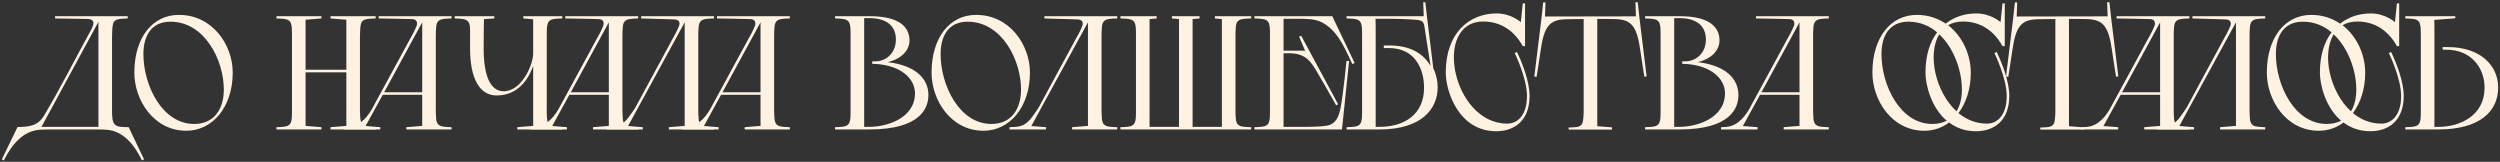
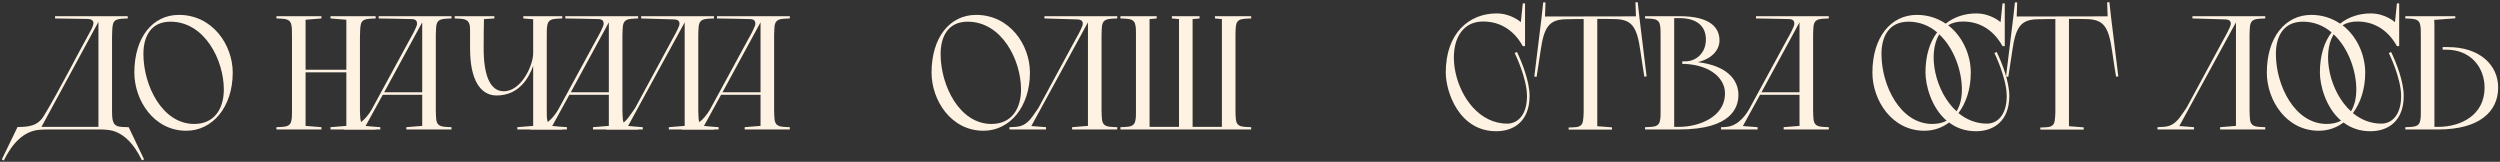
<svg xmlns="http://www.w3.org/2000/svg" width="618" height="40" viewBox="0 0 618 40" fill="none">
  <rect x="0" y="0" width="618" height="40" fill="#333333" stroke="none" />
  <path d="M602.788 32H594.588V31.44C594.588 31.44 596.428 31.4 596.948 31.24C597.868 31 598.188 30.44 598.308 29.68C598.428 29.16 598.428 28.2 598.428 27.44V9.24C598.428 8.2 598.428 6.84 598.308 6.32C598.188 5.56 597.868 5 596.948 4.76C596.428 4.6 594.588 4.56 594.588 4.56V4H606.948V4.52L601.748 4.92L601.788 6.52V31.36H602.788C608.268 31.36 614.188 28.48 614.188 21.68C614.188 16.68 610.788 12.28 604.708 12.28H603.828V11.64H605.108C613.108 11.64 617.548 16.16 617.548 21.64C617.548 27.56 612.948 32 602.788 32Z" fill="#FEF2E2" />
  <path d="M560.359 17.96C560.359 9.24 564.879 3.68 571.359 3.68C574.119 3.68 576.519 4.52 578.479 5.84C580.599 4.16 583.239 3.32 586.039 3.32C589.679 3.32 592.039 5.48 592.039 5.48L592.519 0.84H593.079V11.4H592.519C590.319 7.44 586.919 5.32 582.759 5.32C581.279 5.32 580.079 5.64 579.079 6.24C582.679 9 584.679 13.6 584.679 17.96C584.679 22 583.519 25.44 581.639 27.96C583.599 29.56 585.959 30.56 588.679 30.56C591.279 30.56 593.559 28.4 593.559 23.76C593.559 19.24 590.519 13.12 590.519 13.12L591.079 12.84C592.319 15.4 594.199 20.08 594.199 23.72C594.199 29.88 590.399 32.44 585.959 32.44C583.239 32.44 581.079 31.6 579.319 30.28C577.559 31.6 575.479 32.32 573.199 32.32C565.119 32.32 560.359 24.72 560.359 17.96ZM578.719 29.84C574.919 26.6 573.479 21.08 573.479 17.92C573.479 13.68 574.559 10.4 576.359 8C574.439 6.36 572.039 5.36 569.279 5.36C564.519 5.36 562.599 8.92 562.599 13.36C562.599 21.12 567.239 30.64 575.159 30.64C576.559 30.64 577.719 30.36 578.719 29.84ZM582.479 22.12C582.479 17.48 580.519 11.88 576.879 8.48C573.919 13.36 575.879 22.68 581.159 27.52C582.079 26.04 582.479 24.16 582.479 22.12Z" fill="#FEF2E2" />
  <path d="M548.81 31.44L552.73 31.12V5.52L538.73 31.16L542.37 31.44V32H533.33V31.44C535.69 31.36 536.81 31.32 538.45 29.52C539.13 28.72 540.45 26.72 540.49 26.68L549.89 9.32L549.77 9.56C550.09 9 550.85 7.64 551.33 6.44C551.57 5.76 551.57 4.88 550.21 4.8C549.65 4.8 541.97 4.56 541.97 4.56V4H559.97V4.56C559.97 4.56 558.13 4.6 557.61 4.76C556.65 5 556.37 5.56 556.21 6.32C556.13 6.84 556.13 7.8 556.09 8.56V27.44C556.13 28.2 556.13 29.16 556.21 29.68C556.37 30.44 556.65 31 557.61 31.24C558.13 31.4 559.97 31.44 559.97 31.44V32H548.81V31.44Z" fill="#FEF2E2" />
-   <path d="M530.06 31.44L533.98 31.12V23.44H524.22L519.98 31.16L523.62 31.44V32H514.58V31.44C515.1 31.44 515.58 31.4 515.98 31.36C518.78 31.08 520.74 28.6 521.94 26.24L531.14 9.32L531.02 9.56C531.34 9 532.1 7.64 532.58 6.44C532.66 6.24 532.7 6 532.7 5.8C532.7 5.24 532.42 4.76 531.46 4.72C530.9 4.68 523.22 4.56 523.22 4.56V4H541.22V4.56C541.22 4.56 539.38 4.6 538.86 4.76C537.9 5 537.62 5.56 537.46 6.32C537.38 6.84 537.38 7.8 537.34 8.56V27.44C537.38 28.2 537.38 29.16 537.46 29.68C537.62 30.44 537.9 31 538.86 31.24C539.38 31.4 541.22 31.44 541.22 31.44V32H530.06V31.44ZM524.58 22.8H533.98V5.52L524.58 22.8Z" fill="#FEF2E2" />
  <path d="M498.527 4.08L521.007 4.04L520.887 0.56H521.447L521.887 4.52L523.647 18.88L523.087 18.96C523.087 18.96 522.407 14.72 522.127 12.72C521.287 6.72 520.087 4.8 515.847 4.72C515.007 4.72 513.527 4.68 513.527 4.68H511.447V31.2L515.087 31.48V32.04H504.367V31.52C504.367 31.52 506.127 31.48 506.607 31.36C507.567 31.08 507.807 30.56 507.927 29.84C508.007 29.36 508.087 28.36 508.087 27.68V4.72H506.007C506.007 4.72 504.527 4.76 503.687 4.76C499.447 4.84 498.247 6.76 497.407 12.76C497.127 14.76 496.447 19 496.447 19L495.887 18.92L497.647 4.56L498.087 0.6H498.647L498.527 4.08Z" fill="#FEF2E2" />
  <path d="M462.859 17.96C462.859 9.24 467.379 3.68 473.859 3.68C476.619 3.68 479.019 4.52 480.979 5.84C483.099 4.16 485.739 3.32 488.539 3.32C492.179 3.32 494.539 5.48 494.539 5.48L495.019 0.84H495.579V11.4H495.019C492.819 7.44 489.419 5.32 485.259 5.32C483.779 5.32 482.579 5.64 481.579 6.24C485.179 9 487.179 13.6 487.179 17.96C487.179 22 486.019 25.44 484.139 27.96C486.099 29.56 488.459 30.56 491.179 30.56C493.779 30.56 496.059 28.4 496.059 23.76C496.059 19.24 493.019 13.12 493.019 13.12L493.579 12.84C494.819 15.4 496.699 20.08 496.699 23.72C496.699 29.88 492.899 32.44 488.459 32.44C485.739 32.44 483.579 31.6 481.819 30.28C480.059 31.6 477.979 32.32 475.699 32.32C467.619 32.32 462.859 24.72 462.859 17.96ZM481.219 29.84C477.419 26.6 475.979 21.08 475.979 17.92C475.979 13.68 477.059 10.4 478.859 8C476.939 6.36 474.539 5.36 471.779 5.36C467.019 5.36 465.099 8.92 465.099 13.36C465.099 21.12 469.739 30.64 477.659 30.64C479.059 30.64 480.219 30.36 481.219 29.84ZM484.979 22.12C484.979 17.48 483.019 11.88 479.379 8.48C476.419 13.36 478.379 22.68 483.659 27.52C484.579 26.04 484.979 24.16 484.979 22.12Z" fill="#FEF2E2" />
  <path d="M440.919 31.44L444.839 31.12V23.44H435.079L430.839 31.16L434.479 31.44V32H425.439V31.44C425.959 31.44 426.439 31.4 426.839 31.36C429.639 31.08 431.599 28.6 432.799 26.24L442 9.32L441.879 9.56C442.199 9 442.959 7.64 443.439 6.44C443.519 6.24 443.56 6 443.56 5.8C443.56 5.24 443.279 4.76 442.319 4.72C441.759 4.68 434.079 4.56 434.079 4.56V4H452.079V4.56C452.079 4.56 450.239 4.6 449.719 4.76C448.759 5 448.479 5.56 448.319 6.32C448.239 6.84 448.239 7.8 448.199 8.56V27.44C448.239 28.2 448.239 29.16 448.319 29.68C448.479 30.44 448.759 31 449.719 31.24C450.239 31.4 452.079 31.44 452.079 31.44V32H440.919V31.44ZM435.439 22.8H444.839V5.52L435.439 22.8Z" fill="#FEF2E2" />
  <path d="M410.498 27.44V9.24C410.498 8.2 410.498 6.84 410.378 6.32C410.258 5.56 409.938 5 409.018 4.76C408.498 4.6 406.658 4.56 406.658 4.56V4H415.138C423.018 4 425.058 7 425.058 10C425.058 12.12 423.498 14.44 419.698 15.36C426.938 16.24 429.738 19.72 429.738 23.48C429.738 26.56 427.978 32 415.138 32H406.658V31.44C406.658 31.44 408.498 31.4 409.018 31.24C409.938 31 410.258 30.44 410.378 29.68C410.498 29.16 410.498 28.2 410.498 27.44ZM415.858 15.8V15.16H416.658C419.218 15.16 421.698 13.16 421.698 9.76C421.698 6.56 419.578 4.48 415.138 4.48H413.858V31.36H415.138C419.538 31.36 426.418 29.2 426.418 23.04C426.418 19.6 423.178 16.2 416.658 15.8H415.858Z" fill="#FEF2E2" />
  <path d="M381.925 4.08L404.405 4.04L404.285 0.56H404.845L405.285 4.52L407.045 18.88L406.485 18.96C406.485 18.96 405.805 14.72 405.525 12.72C404.685 6.72 403.485 4.8 399.245 4.72C398.405 4.72 396.925 4.68 396.925 4.68H394.845V31.2L398.485 31.48V32.04H387.765V31.52C387.765 31.52 389.525 31.48 390.005 31.36C390.965 31.08 391.205 30.56 391.325 29.84C391.405 29.36 391.485 28.36 391.485 27.68V4.72H389.405C389.405 4.72 387.925 4.76 387.085 4.76C382.845 4.84 381.645 6.76 380.805 12.76C380.525 14.76 379.845 19 379.845 19L379.285 18.92L381.045 4.56L381.485 0.6H382.045L381.925 4.08Z" fill="#FEF2E2" />
  <path d="M376.991 0.84V11.4H376.431C374.231 7.44 370.831 5.32 366.671 5.32C354.071 5.32 358.991 30.56 372.591 30.56C375.191 30.56 377.471 28.4 377.471 23.76C377.471 19.24 374.431 13.12 374.431 13.12L374.991 12.84C376.231 15.4 378.111 20.08 378.111 23.72C378.111 29.88 374.311 32.44 369.871 32.44C360.591 32.44 357.391 22.6 357.391 17.92C357.391 8.12 363.231 3.32 369.951 3.32C373.591 3.32 375.951 5.48 375.951 5.48L376.431 0.84H376.991Z" fill="#FEF2E2" />
-   <path d="M352.349 0.56L352.789 4.48L354.309 16.88C355.029 18.32 355.389 19.96 355.389 21.64C355.389 26.76 351.589 32 341.029 32H332.869V31.44C332.869 31.44 334.709 31.4 335.229 31.24C336.149 31 336.469 30.44 336.589 29.68C336.709 29.16 336.709 28.2 336.709 27.44V9.24C336.709 8.2 336.709 6.84 336.589 6.32C336.469 5.56 336.149 5 335.229 4.76C334.709 4.6 332.869 4.56 332.869 4.56V4H351.949L351.829 0.56H352.349ZM343.949 4.64H340.029L340.069 6.52V31.36H341.029C346.909 31.36 352.029 28.48 352.029 21.68C352.029 17.08 349.829 11.88 343.349 11.88H342.069V11.24H343.349C348.349 11.24 351.629 12.96 353.629 16.28C353.189 13.44 352.509 9.08 352.309 7.8C352.029 5.72 351.989 5.16 350.549 4.96C349.029 4.72 343.949 4.64 343.949 4.64Z" fill="#FEF2E2" />
-   <path d="M317.296 4.64V12.52H322.616L321.136 9.08L321.656 8.84L330.776 25.76L330.296 26.04C330.296 26.04 325.456 17.36 324.416 15.96C322.816 13.76 321.096 13.16 318.496 13.16H317.296V31.36H322.936C324.256 31.36 325.496 31.32 326.336 31.24C328.816 31.08 330.616 30.88 331.416 26.52C332.096 22.92 332.856 15.04 332.856 15.04L333.496 15.08L331.736 32H310.096V31.44C310.096 31.44 311.936 31.4 312.456 31.24C313.376 31 313.696 30.44 313.816 29.68C313.936 29.16 313.936 28.2 313.936 27.44V8.56C313.936 7.8 313.936 6.84 313.816 6.32C313.696 5.56 313.376 5 312.456 4.76C311.936 4.6 310.096 4.56 310.096 4.56V4H329.336L334.856 15.56L334.296 15.84L332.616 12.32C330.576 8.16 327.856 5.04 323.936 4.76C323.096 4.68 322.136 4.64 321.256 4.64H317.296Z" fill="#FEF2E2" />
  <path d="M305.411 8.56V27.44C305.411 28.2 305.451 29.16 305.531 29.68C305.651 30.44 305.971 31 306.891 31.24C307.411 31.4 309.291 31.44 309.291 31.44V32H276.971V31.44C276.971 31.44 278.811 31.4 279.331 31.24C280.251 31 280.571 30.44 280.691 29.68C280.811 29.16 280.811 28.2 280.811 27.44V8.56C280.811 7.8 280.811 6.84 280.691 6.32C280.571 5.56 280.251 5 279.331 4.76C278.811 4.6 276.971 4.56 276.971 4.56V4H285.931V4.56L284.171 4.72V31.36H291.451V4.72L289.691 4.56V4H296.531V4.56L294.811 4.72V31.36H302.051V4.72L300.331 4.56V4H309.291V4.56C309.291 4.56 307.411 4.6 306.891 4.76C305.971 5 305.651 5.56 305.531 6.32C305.451 6.84 305.411 7.8 305.411 8.56Z" fill="#FEF2E2" />
  <path d="M265.021 31.44L268.941 31.12V5.52L254.941 31.16L258.581 31.44V32H249.541V31.44C251.901 31.36 253.021 31.32 254.661 29.52C255.341 28.72 256.661 26.72 256.701 26.68L266.101 9.32L265.981 9.56C266.301 9 267.061 7.64 267.541 6.44C267.781 5.76 267.781 4.88 266.421 4.8C265.861 4.8 258.181 4.56 258.181 4.56V4H276.181V4.56C276.181 4.56 274.341 4.6 273.821 4.76C272.861 5 272.581 5.56 272.421 6.32C272.341 6.84 272.341 7.8 272.301 8.56V27.44C272.341 28.2 272.341 29.16 272.421 29.68C272.581 30.44 272.861 31 273.821 31.24C274.341 31.4 276.181 31.44 276.181 31.44V32H265.021V31.44Z" fill="#FEF2E2" />
  <path d="M230.281 17.96C230.281 9.24 234.801 3.68 241.281 3.68C249.601 3.68 254.601 11.08 254.601 17.96C254.601 26.4 249.641 32.32 243.121 32.32C235.041 32.32 230.281 24.72 230.281 17.96ZM252.401 22.12C252.401 14.88 247.681 5.36 239.201 5.36C234.441 5.36 232.521 8.92 232.521 13.36C232.521 21.12 237.161 30.64 245.081 30.64C250.161 30.64 252.401 26.76 252.401 22.12Z" fill="#FEF2E2" />
-   <path d="M210.264 27.44V9.24C210.264 8.2 210.264 6.84 210.144 6.32C210.024 5.56 209.704 5 208.784 4.76C208.264 4.6 206.424 4.56 206.424 4.56V4H214.904C222.784 4 224.824 7 224.824 10C224.824 12.12 223.264 14.44 219.464 15.36C226.704 16.24 229.504 19.72 229.504 23.48C229.504 26.56 227.744 32 214.904 32H206.424V31.44C206.424 31.44 208.264 31.4 208.784 31.24C209.704 31 210.024 30.44 210.144 29.68C210.264 29.16 210.264 28.2 210.264 27.44ZM215.624 15.8V15.16H216.424C218.984 15.16 221.464 13.16 221.464 9.76C221.464 6.56 219.344 4.48 214.904 4.48H213.624V31.36H214.904C219.304 31.36 226.184 29.2 226.184 23.04C226.184 19.6 222.944 16.2 216.424 15.8H215.624Z" fill="#FEF2E2" />
  <path d="M184.084 31.44L188.004 31.12V23.44H178.243L174.004 31.16L177.644 31.44V32H168.604V31.44C169.124 31.44 169.604 31.4 170.004 31.36C172.804 31.08 174.764 28.6 175.964 26.24L185.164 9.32L185.044 9.56C185.364 9 186.124 7.64 186.604 6.44C186.684 6.24 186.724 6 186.724 5.8C186.724 5.24 186.444 4.76 185.484 4.72C184.924 4.68 177.243 4.56 177.243 4.56V4H195.244V4.56C195.244 4.56 193.404 4.6 192.884 4.76C191.924 5 191.644 5.56 191.484 6.32C191.404 6.84 191.404 7.8 191.364 8.56V27.44C191.404 28.2 191.404 29.16 191.484 29.68C191.644 30.44 191.924 31 192.884 31.24C193.404 31.4 195.244 31.44 195.244 31.44V32H184.084V31.44ZM178.604 22.8H188.004V5.52L178.604 22.8Z" fill="#FEF2E2" />
  <path d="M165.334 31.44L169.254 31.12V5.52L155.254 31.16L158.894 31.44V32H149.854V31.44C152.214 31.36 153.334 31.32 154.974 29.52C155.654 28.72 156.974 26.72 157.014 26.68L166.414 9.32L166.294 9.56C166.614 9 167.374 7.64 167.854 6.44C168.094 5.76 168.094 4.88 166.734 4.8C166.174 4.8 158.493 4.56 158.493 4.56V4H176.494V4.56C176.494 4.56 174.654 4.6 174.134 4.76C173.174 5 172.894 5.56 172.734 6.32C172.654 6.84 172.654 7.8 172.614 8.56V27.44C172.654 28.2 172.654 29.16 172.734 29.68C172.894 30.44 173.174 31 174.134 31.24C174.654 31.4 176.494 31.44 176.494 31.44V32H165.334V31.44Z" fill="#FEF2E2" />
  <path d="M146.584 31.44L150.504 31.12V23.44H140.743L136.504 31.16L140.144 31.44V32H131.104V31.44C131.624 31.44 132.104 31.4 132.504 31.36C135.304 31.08 137.264 28.6 138.464 26.24L147.664 9.32L147.544 9.56C147.864 9 148.624 7.64 149.104 6.44C149.184 6.24 149.224 6 149.224 5.8C149.224 5.24 148.944 4.76 147.984 4.72C147.424 4.68 139.743 4.56 139.743 4.56V4H157.744V4.56C157.744 4.56 155.904 4.6 155.384 4.76C154.424 5 154.144 5.56 153.984 6.32C153.904 6.84 153.904 7.8 153.864 8.56V27.44C153.904 28.2 153.904 29.16 153.984 29.68C154.144 30.44 154.424 31 155.384 31.24C155.904 31.4 157.744 31.44 157.744 31.44V32H146.584V31.44ZM141.104 22.8H150.504V5.52L141.104 22.8Z" fill="#FEF2E2" />
  <path d="M127.88 31.44L131.8 31.12V16.28C130.72 19.32 128.24 23.6 122.76 23.6C118.64 23.6 116.2 19.56 116.2 12C116.2 10.32 116.2 8.72 116.2 7.4C116.2 6.24 116.08 5.12 114.76 4.76C114.24 4.6 112.4 4.56 112.4 4.56V4H122.2V4.56L119.64 4.72C119.6 6.04 119.56 8.92 119.56 12C119.56 18.36 121.04 22.56 124.52 22.56C128.92 22.56 131.8 16.08 131.8 13.2V4.76L129.36 4.56V4H139V4.56C139 4.56 137.16 4.6 136.64 4.76C135.72 5 135.4 5.56 135.28 6.32C135.16 6.84 135.16 8.2 135.16 9.24V26.52C135.16 26.52 135.12 26.92 135.16 27.44C135.16 28.2 135.16 29.16 135.28 29.68C135.4 30.44 135.72 31 136.64 31.24C137.16 31.4 139 31.44 139 31.44V32H127.88V31.44Z" fill="#FEF2E2" />
  <path d="M100.451 31.44L104.371 31.12V23.44H94.611L90.371 31.16L94.011 31.44V32H84.971V31.44C85.491 31.44 85.971 31.4 86.371 31.36C89.171 31.08 91.131 28.6 92.331 26.24L101.531 9.32L101.411 9.56C101.731 9 102.491 7.64 102.971 6.44C103.051 6.24 103.091 6 103.091 5.8C103.091 5.24 102.811 4.76 101.851 4.72C101.291 4.68 93.611 4.56 93.611 4.56V4H111.611V4.56C111.611 4.56 109.771 4.6 109.251 4.76C108.291 5 108.011 5.56 107.851 6.32C107.771 6.84 107.771 7.8 107.731 8.56V27.44C107.771 28.2 107.771 29.16 107.851 29.68C108.011 30.44 108.291 31 109.251 31.24C109.771 31.4 111.611 31.44 111.611 31.44V32H100.451V31.44ZM94.971 22.8H104.371V5.52L94.971 22.8Z" fill="#FEF2E2" />
  <path d="M81.698 31.44L85.618 31.12V17.88H75.538V31.12L79.458 31.44V32H68.338V31.44C68.338 31.44 70.178 31.4 70.698 31.24C71.618 31 71.938 30.44 72.058 29.68C72.178 29.16 72.178 28.2 72.178 27.44V9.24C72.178 8.2 72.178 6.84 72.058 6.32C71.938 5.56 71.618 5 70.698 4.76C70.178 4.6 68.338 4.56 68.338 4.56V4H79.458V4.56L75.538 4.88V17.24H85.618V4.88L81.698 4.56V4H92.858V4.56C92.858 4.56 91.018 4.6 90.498 4.76C89.538 5 89.258 5.56 89.138 6.32C89.018 6.84 89.018 8.2 88.978 9.24V27.44C89.018 28.2 89.018 29.16 89.138 29.68C89.258 30.44 89.538 31 90.498 31.24C91.018 31.4 92.858 31.44 92.858 31.44V32H81.698V31.44Z" fill="#FEF2E2" />
  <path d="M33.211 17.96C33.211 9.24 37.731 3.68 44.211 3.68C52.531 3.68 57.531 11.08 57.531 17.96C57.531 26.4 52.571 32.32 46.051 32.32C37.971 32.32 33.211 24.72 33.211 17.96ZM55.331 22.12C55.331 14.88 50.611 5.36 42.131 5.36C37.371 5.36 35.451 8.92 35.451 13.36C35.451 21.12 40.091 30.64 48.011 30.64C53.091 30.64 55.331 26.76 55.331 22.12Z" fill="#FEF2E2" />
  <path d="M10.893 28.56C14.773 22.12 18.653 14.36 22.533 7.36C22.733 6.96 23.053 6.28 23.093 5.84C23.133 5.48 23.053 4.68 21.573 4.68C21.013 4.68 13.613 4.56 13.613 4.56V4H31.573V4.56C31.573 4.56 29.733 4.6 29.213 4.76C28.253 5 27.973 5.56 27.853 6.32C27.733 6.84 27.733 8.2 27.693 9.24V27.48C27.693 28.2 27.733 29 27.813 29.48C27.973 30.28 28.253 30.96 29.213 31.24C29.773 31.4 31.133 31.44 31.813 31.44L35.613 39.4L35.093 39.64C33.093 35.52 30.293 32.36 26.373 32.08C25.933 32.04 25.333 32 24.653 32H12.253C11.253 32 10.373 32.04 9.773 32.08C5.773 32.4 2.973 35.56 0.933 39.68L0.453 39.4L4.333 31.4C7.093 31.36 9.333 31.2 10.893 28.56ZM10.253 31.36H24.333V5.4L10.253 31.36Z" fill="#FEF2E2" />
</svg>